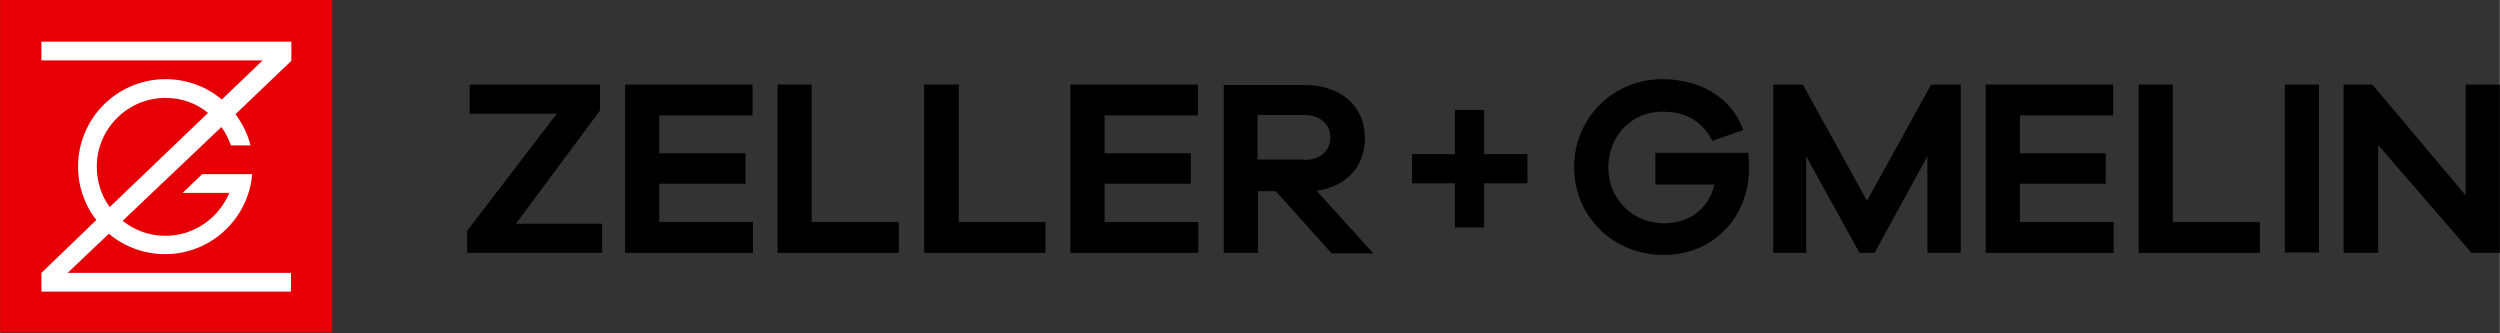
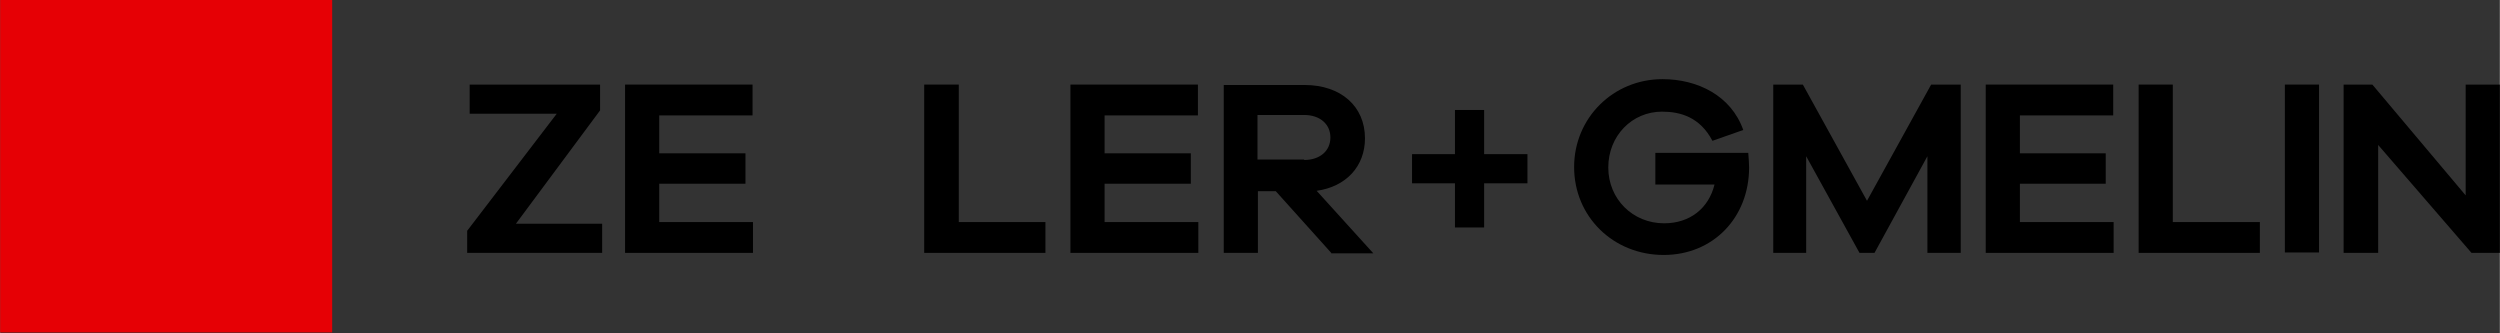
<svg xmlns="http://www.w3.org/2000/svg" id="layer" version="1.1" viewBox="0 0 425.2 56.7" width="750" height="100">
  <rect x="0" y="0" width="425.2" height="56.7" fill="#333333" stroke="none" />
  <defs>
    <style>
      .cls-1 {
        fill: #000;
      }

      .cls-1, .cls-2, .cls-3 {
        stroke-width: 0px;
      }

      .cls-2 {
        fill: #e60005;
      }

      .cls-3 {
        fill: #fff;
      }
    </style>
  </defs>
  <rect class="cls-2" width="56.48" height="56.551" />
-   <path class="cls-3" d="M16.441,28.346c0-6.449,5.244-11.693,11.693-11.693,2.764,0,5.244.921,7.228,2.551l-16.724,16.016c-1.417-1.913-2.197-4.323-2.197-6.874M49.465,7.087H7.016v3.189h37.63l-6.945,6.661c-2.551-2.197-5.953-3.472-9.567-3.472-8.22,0-14.882,6.661-14.882,14.882,0,3.402,1.134,6.591,3.118,9.071l-9.354,9v3.189h42.449v-3.189H11.48l7.016-6.661c2.622,2.197,5.953,3.472,9.567,3.472,7.795,0,14.173-6.024,14.811-13.606h-8.504l-3.331,3.189h7.937c-1.772,4.252-5.953,7.299-10.843,7.299-2.764,0-5.244-.921-7.299-2.551l16.795-15.945c.709.921,1.205,1.984,1.63,3.118h3.331c-.496-1.984-1.417-3.756-2.551-5.315l9.496-9.071v-3.26h-.071Z" />
  <polygon class="cls-1" points="102.402 43.016 79.441 43.016 79.441 39.26 94.677 19.346 79.866 19.346 79.866 14.386 102.047 14.386 102.047 18.78 87.732 38.055 102.402 38.055 102.402 43.016" />
  <polygon class="cls-1" points="128.055 43.016 106.299 43.016 106.299 14.386 127.984 14.386 127.984 19.63 112.11 19.63 112.11 26.079 126.78 26.079 126.78 31.252 112.11 31.252 112.11 37.772 128.055 37.772 128.055 43.016" />
-   <polygon class="cls-1" points="152.858 43.016 132.236 43.016 132.236 14.386 138.047 14.386 138.047 37.772 152.858 37.772 152.858 43.016" />
  <polygon class="cls-1" points="177.803 43.016 157.181 43.016 157.181 14.386 163.063 14.386 163.063 37.772 177.803 37.772 177.803 43.016" />
  <polygon class="cls-1" points="203.811 43.016 182.055 43.016 182.055 14.386 203.74 14.386 203.74 19.63 187.866 19.63 187.866 26.079 202.535 26.079 202.535 31.252 187.866 31.252 187.866 37.772 203.811 37.772 203.811 43.016" />
  <path class="cls-1" d="M221.811,27.213c2.693,0,4.465-1.559,4.465-3.827s-1.772-3.827-4.465-3.827h-7.937v7.583h7.937v.071ZM226.417,43.016l-9.425-10.488h-3.047v10.488h-5.811V14.457h13.748c6.165,0,10.276,3.614,10.276,9.071,0,4.748-3.189,8.22-8.22,8.929l9.638,10.63h-7.157v-.071Z" />
  <polygon class="cls-1" points="252.425 31.181 252.425 38.693 247.465 38.693 247.465 31.181 240.165 31.181 240.165 26.22 247.465 26.22 247.465 18.709 252.425 18.709 252.425 26.22 259.795 26.22 259.795 31.181 252.425 31.181" />
  <path class="cls-1" d="M297.354,26.008c.071.992.142,1.772.142,2.48,0,8.504-6.094,14.882-14.528,14.882-8.575,0-15.236-6.52-15.236-14.953,0-8.362,6.661-14.953,15.024-14.953,6.024,0,11.693,2.835,13.748,8.646l-5.244,1.843c-2.126-4.039-5.457-4.961-8.575-4.961-5.102,0-9.142,4.11-9.142,9.496s4.181,9.496,9.496,9.496c4.394,0,7.583-2.551,8.575-6.591h-10.063v-5.386h15.803Z" />
  <polygon class="cls-1" points="333.496 43.016 327.827 43.016 327.827 26.575 318.827 43.016 316.276 43.016 307.205 26.575 307.205 43.016 301.606 43.016 301.606 14.386 306.638 14.386 317.551 34.157 328.465 14.386 333.496 14.386 333.496 43.016" />
  <polygon class="cls-1" points="359.504 43.016 337.748 43.016 337.748 14.386 359.433 14.386 359.433 19.63 343.559 19.63 343.559 26.079 358.158 26.079 358.158 31.252 343.559 31.252 343.559 37.772 359.504 37.772 359.504 43.016" />
  <polygon class="cls-1" points="384.378 43.016 363.756 43.016 363.756 14.386 369.567 14.386 369.567 37.772 384.378 37.772 384.378 43.016" />
  <rect class="cls-1" x="388.63" y="14.386" width="5.811" height="28.559" />
  <polygon class="cls-1" points="425.197 43.016 420.378 43.016 404.504 24.661 404.504 43.016 398.622 43.016 398.622 14.386 403.512 14.386 419.386 33.236 419.386 14.386 425.197 14.386 425.197 43.016" />
</svg>